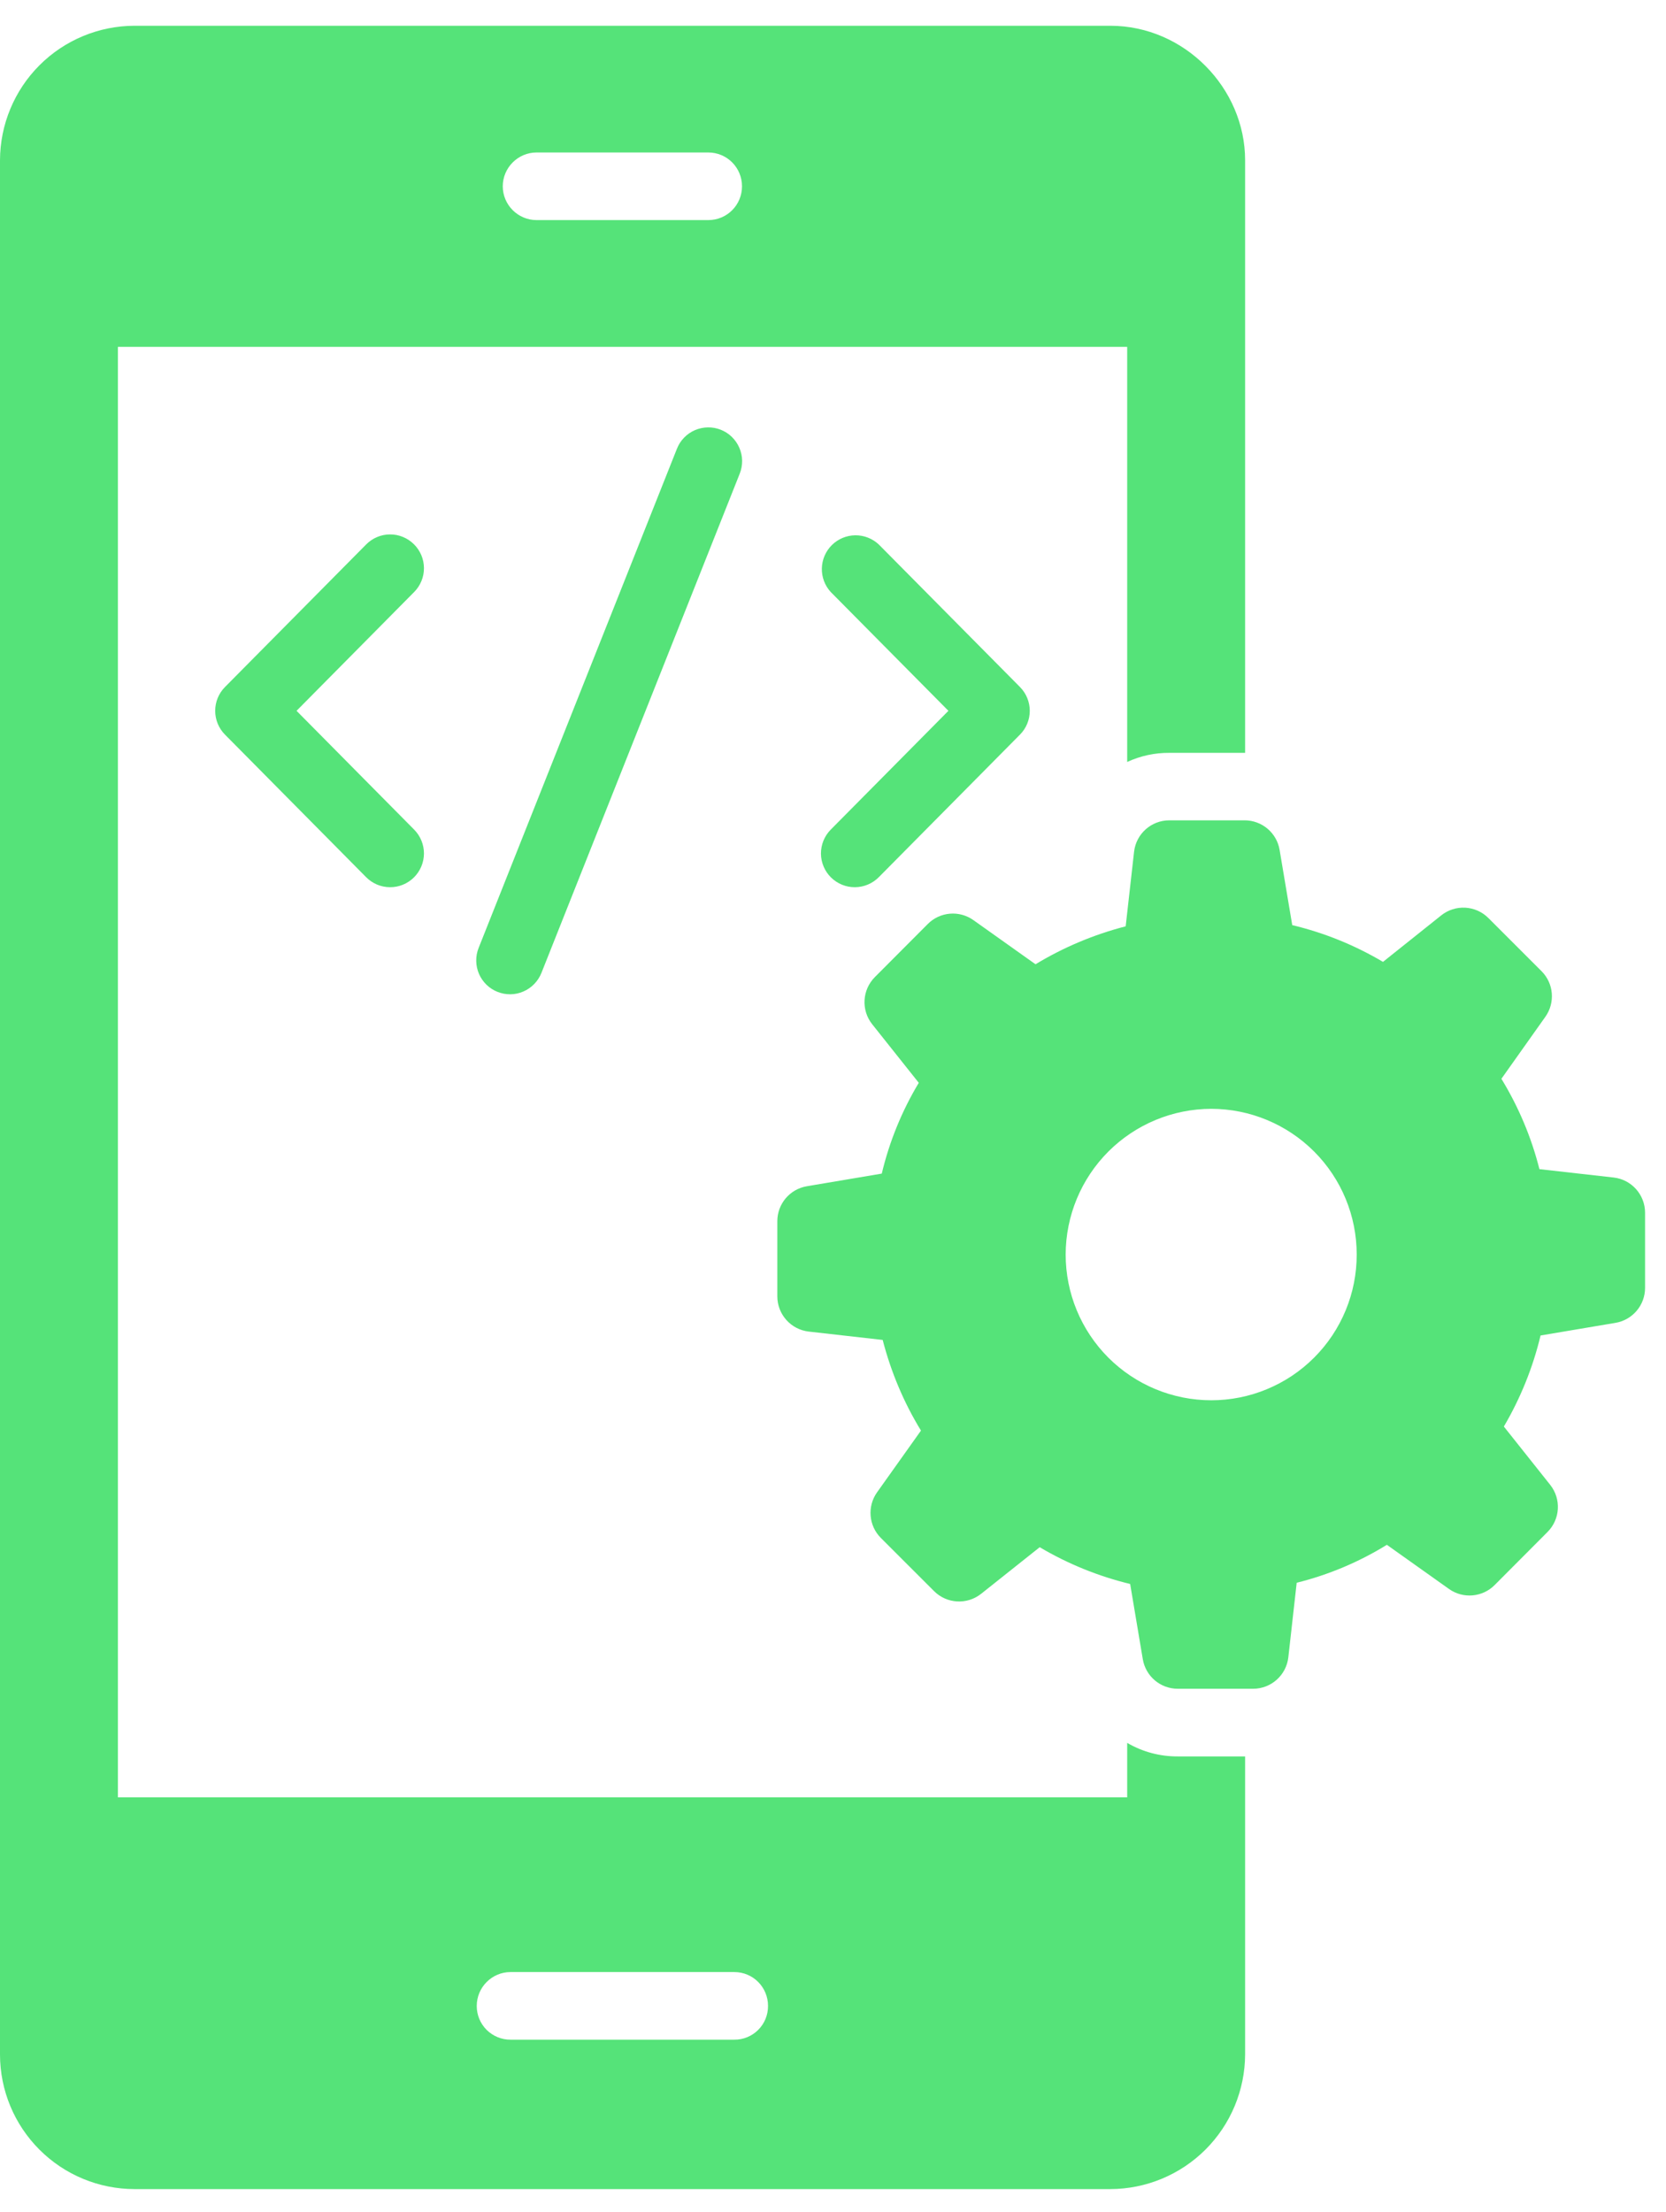
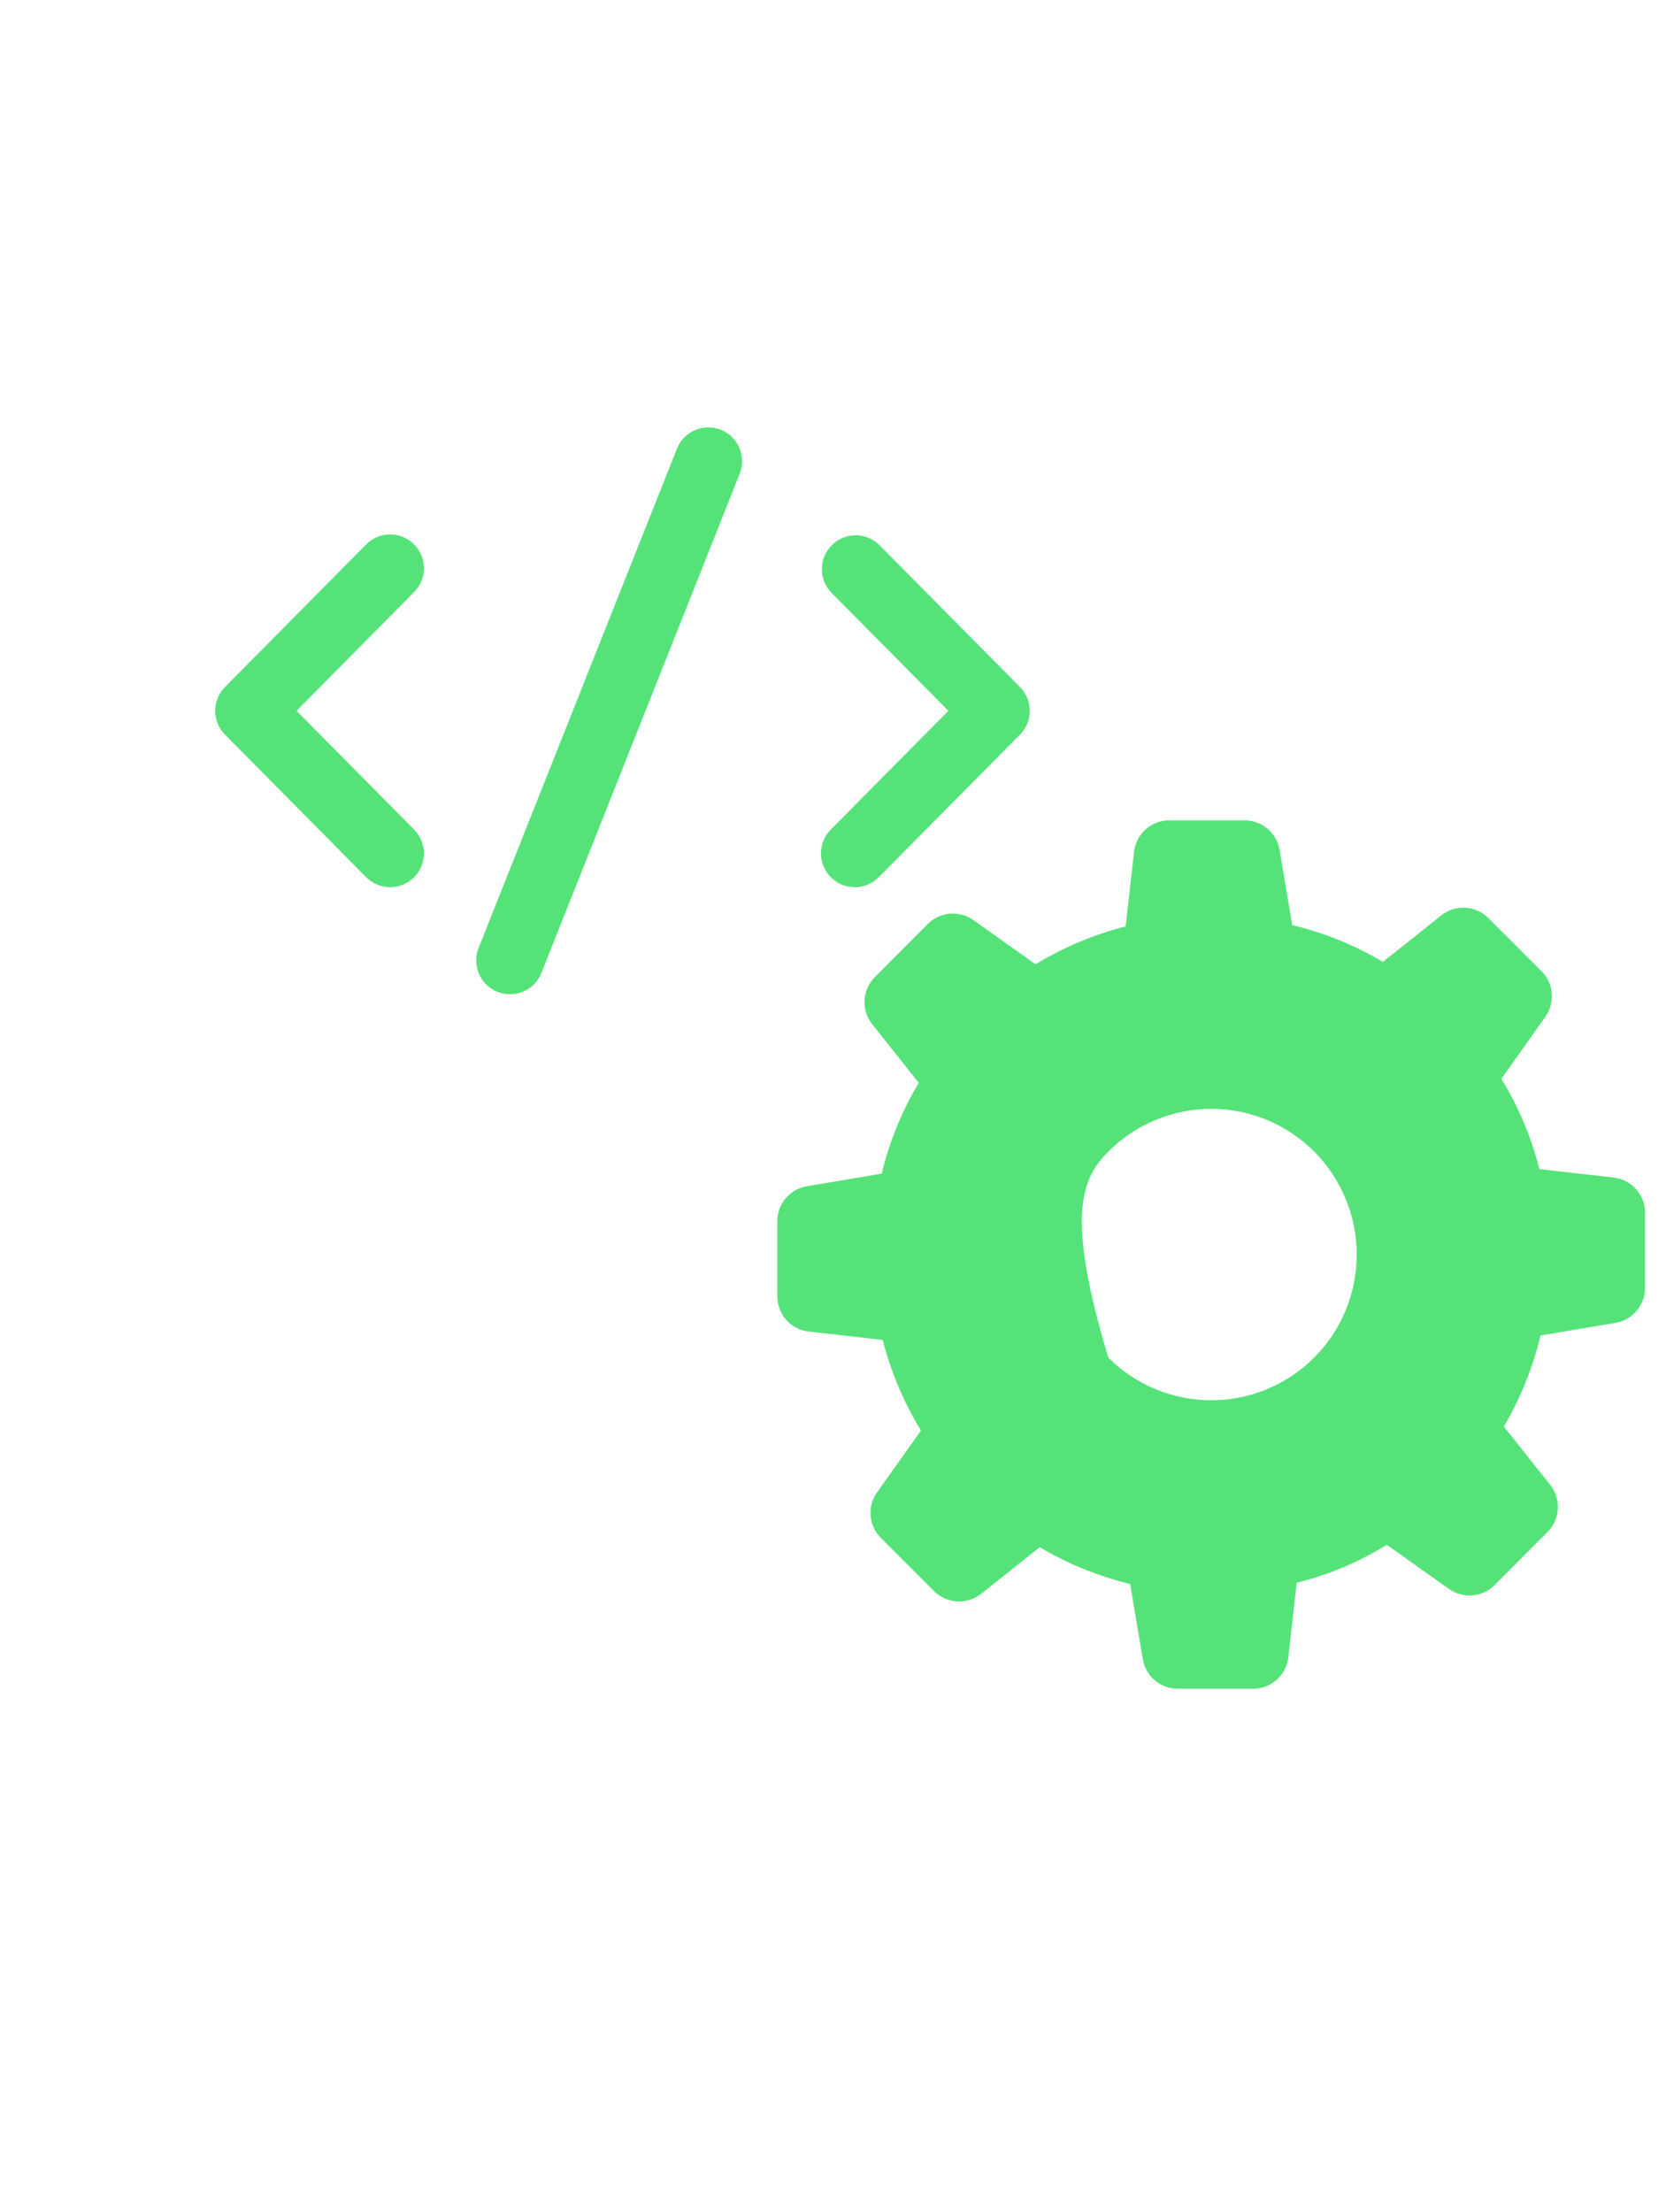
<svg xmlns="http://www.w3.org/2000/svg" width="55" height="73" viewBox="0 0 55 73" fill="none">
-   <path d="M37.212 57.515V59.312H3.892V11.446H37.212V25.145C37.649 24.943 38.125 24.84 38.606 24.844H41.105V5.289C41.105 2.902 39.097 0.85 36.654 0.85H4.44C3.263 0.853 2.136 1.321 1.304 2.153C0.472 2.985 0.003 4.113 0 5.289V67.8C0.001 68.977 0.469 70.106 1.302 70.938C2.134 71.771 3.263 72.239 4.44 72.24H36.654C37.832 72.238 38.961 71.769 39.795 70.938C40.629 70.106 41.1 68.978 41.105 67.8V57.962H38.885C38.297 57.966 37.72 57.812 37.212 57.515ZM17.714 5.032H23.38C24.005 5.032 24.496 5.534 24.496 6.148C24.496 6.763 24.005 7.263 23.38 7.263H17.714C17.1 7.263 16.598 6.761 16.598 6.148C16.598 5.535 17.1 5.032 17.714 5.032ZM24.239 67.309H16.855C16.708 67.31 16.563 67.282 16.427 67.226C16.291 67.17 16.168 67.088 16.064 66.985C15.961 66.881 15.878 66.758 15.822 66.622C15.767 66.487 15.738 66.341 15.739 66.195C15.739 65.58 16.241 65.078 16.855 65.078H24.239C24.864 65.078 25.355 65.58 25.355 66.195C25.356 66.341 25.328 66.487 25.273 66.623C25.217 66.759 25.135 66.882 25.031 66.986C24.927 67.09 24.803 67.172 24.667 67.228C24.531 67.283 24.386 67.311 24.239 67.309Z" fill="#55E379" />
-   <path d="M27.433 28.955C27.537 29.058 27.661 29.14 27.796 29.195C27.932 29.251 28.077 29.279 28.224 29.278C28.37 29.277 28.515 29.248 28.65 29.191C28.785 29.134 28.908 29.052 29.011 28.948L33.673 24.242C33.88 24.034 33.996 23.751 33.996 23.457C33.996 23.163 33.88 22.881 33.673 22.672L29.011 17.967C28.8 17.77 28.521 17.661 28.232 17.665C27.943 17.669 27.667 17.785 27.462 17.988C27.257 18.191 27.139 18.466 27.132 18.755C27.125 19.044 27.23 19.324 27.425 19.536L31.31 23.457L27.425 27.378C27.322 27.482 27.241 27.605 27.185 27.741C27.13 27.877 27.102 28.022 27.102 28.168C27.103 28.315 27.133 28.46 27.19 28.595C27.246 28.73 27.329 28.852 27.433 28.955ZM13.665 17.96C13.561 17.857 13.438 17.775 13.302 17.719C13.167 17.663 13.022 17.635 12.875 17.636C12.728 17.636 12.583 17.666 12.448 17.723C12.313 17.78 12.191 17.863 12.088 17.967L7.427 22.672C7.22 22.881 7.104 23.163 7.104 23.457C7.104 23.751 7.22 24.034 7.427 24.242L12.088 28.948C12.296 29.158 12.579 29.277 12.875 29.278C13.171 29.28 13.455 29.163 13.665 28.955C13.875 28.747 13.994 28.464 13.996 28.168C13.997 27.872 13.881 27.588 13.673 27.378L9.79 23.457L13.673 19.536C13.776 19.432 13.858 19.309 13.913 19.173C13.969 19.038 13.997 18.893 13.996 18.746C13.995 18.6 13.966 18.455 13.909 18.32C13.852 18.185 13.769 18.063 13.665 17.96ZM22.348 14.808L15.8 31.284C15.746 31.42 15.719 31.566 15.722 31.712C15.724 31.859 15.755 32.003 15.813 32.138C15.871 32.272 15.955 32.394 16.06 32.496C16.165 32.598 16.289 32.678 16.425 32.732C16.562 32.786 16.707 32.813 16.854 32.811C17 32.809 17.145 32.778 17.279 32.719C17.414 32.661 17.535 32.577 17.637 32.472C17.739 32.367 17.82 32.243 17.874 32.107L24.421 15.63C24.475 15.494 24.502 15.349 24.5 15.202C24.498 15.056 24.466 14.911 24.408 14.777C24.35 14.642 24.266 14.521 24.161 14.418C24.056 14.316 23.932 14.236 23.796 14.182C23.66 14.128 23.514 14.101 23.368 14.104C23.221 14.106 23.077 14.137 22.942 14.195C22.808 14.253 22.686 14.337 22.584 14.442C22.482 14.547 22.402 14.671 22.348 14.808ZM53.271 38.858L50.821 38.582C50.556 37.532 50.133 36.529 49.569 35.605V35.596L51.018 33.553C51.347 33.088 51.295 32.452 50.891 32.049L49.136 30.295C48.933 30.091 48.661 29.97 48.374 29.954C48.087 29.938 47.804 30.028 47.579 30.208L45.657 31.742C44.725 31.19 43.715 30.781 42.661 30.529L42.244 28.048C42.198 27.774 42.057 27.526 41.846 27.348C41.634 27.169 41.366 27.071 41.089 27.071H38.602C38.006 27.071 37.506 27.518 37.439 28.11L37.162 30.569C36.114 30.839 35.111 31.261 34.186 31.821L32.135 30.364C31.909 30.204 31.634 30.128 31.358 30.152C31.083 30.175 30.824 30.296 30.629 30.492L28.881 32.245C28.462 32.667 28.424 33.335 28.794 33.8L30.332 35.733C29.773 36.663 29.361 37.673 29.11 38.729L26.637 39.146C26.073 39.241 25.662 39.729 25.662 40.3V42.779C25.662 43.374 26.109 43.875 26.699 43.942L29.14 44.218C29.416 45.283 29.84 46.287 30.401 47.204V47.214L28.955 49.246C28.624 49.711 28.677 50.349 29.08 50.752L30.836 52.507C31.256 52.927 31.926 52.965 32.391 52.595L34.324 51.058C35.254 51.608 36.26 52.017 37.31 52.271L37.727 54.752C37.822 55.317 38.309 55.729 38.881 55.729H41.369C41.964 55.729 42.465 55.282 42.532 54.69L42.808 52.231C43.859 51.97 44.864 51.547 45.785 50.979L47.836 52.436C48.301 52.767 48.939 52.712 49.342 52.308L51.09 50.554C51.509 50.133 51.547 49.466 51.177 49L49.647 47.076C50.197 46.14 50.606 45.127 50.859 44.071L53.333 43.654C53.896 43.559 54.309 43.071 54.309 42.5V40.021C54.309 39.426 53.862 38.925 53.271 38.858ZM39.99 46.209C38.715 46.209 37.491 45.703 36.589 44.801C35.688 43.899 35.181 42.675 35.181 41.4C35.183 40.125 35.69 38.903 36.591 38.001C37.493 37.1 38.715 36.593 39.99 36.591C41.264 36.593 42.485 37.101 43.385 38.002C44.285 38.904 44.79 40.126 44.789 41.4C44.79 42.031 44.667 42.656 44.426 43.239C44.185 43.823 43.832 44.353 43.386 44.799C42.941 45.246 42.411 45.6 41.828 45.842C41.246 46.084 40.621 46.209 39.99 46.209Z" fill="#55E379" />
+   <path d="M27.433 28.955C27.537 29.058 27.661 29.14 27.796 29.195C27.932 29.251 28.077 29.279 28.224 29.278C28.37 29.277 28.515 29.248 28.65 29.191C28.785 29.134 28.908 29.052 29.011 28.948L33.673 24.242C33.88 24.034 33.996 23.751 33.996 23.457C33.996 23.163 33.88 22.881 33.673 22.672L29.011 17.967C28.8 17.77 28.521 17.661 28.232 17.665C27.943 17.669 27.667 17.785 27.462 17.988C27.257 18.191 27.139 18.466 27.132 18.755C27.125 19.044 27.23 19.324 27.425 19.536L31.31 23.457L27.425 27.378C27.322 27.482 27.241 27.605 27.185 27.741C27.13 27.877 27.102 28.022 27.102 28.168C27.103 28.315 27.133 28.46 27.19 28.595C27.246 28.73 27.329 28.852 27.433 28.955ZM13.665 17.96C13.561 17.857 13.438 17.775 13.302 17.719C13.167 17.663 13.022 17.635 12.875 17.636C12.728 17.636 12.583 17.666 12.448 17.723C12.313 17.78 12.191 17.863 12.088 17.967L7.427 22.672C7.22 22.881 7.104 23.163 7.104 23.457C7.104 23.751 7.22 24.034 7.427 24.242L12.088 28.948C12.296 29.158 12.579 29.277 12.875 29.278C13.171 29.28 13.455 29.163 13.665 28.955C13.875 28.747 13.994 28.464 13.996 28.168C13.997 27.872 13.881 27.588 13.673 27.378L9.79 23.457L13.673 19.536C13.776 19.432 13.858 19.309 13.913 19.173C13.969 19.038 13.997 18.893 13.996 18.746C13.995 18.6 13.966 18.455 13.909 18.32C13.852 18.185 13.769 18.063 13.665 17.96ZM22.348 14.808L15.8 31.284C15.746 31.42 15.719 31.566 15.722 31.712C15.724 31.859 15.755 32.003 15.813 32.138C15.871 32.272 15.955 32.394 16.06 32.496C16.165 32.598 16.289 32.678 16.425 32.732C16.562 32.786 16.707 32.813 16.854 32.811C17 32.809 17.145 32.778 17.279 32.719C17.414 32.661 17.535 32.577 17.637 32.472C17.739 32.367 17.82 32.243 17.874 32.107L24.421 15.63C24.475 15.494 24.502 15.349 24.5 15.202C24.498 15.056 24.466 14.911 24.408 14.777C24.35 14.642 24.266 14.521 24.161 14.418C24.056 14.316 23.932 14.236 23.796 14.182C23.66 14.128 23.514 14.101 23.368 14.104C23.221 14.106 23.077 14.137 22.942 14.195C22.808 14.253 22.686 14.337 22.584 14.442C22.482 14.547 22.402 14.671 22.348 14.808ZM53.271 38.858L50.821 38.582C50.556 37.532 50.133 36.529 49.569 35.605V35.596L51.018 33.553C51.347 33.088 51.295 32.452 50.891 32.049L49.136 30.295C48.933 30.091 48.661 29.97 48.374 29.954C48.087 29.938 47.804 30.028 47.579 30.208L45.657 31.742C44.725 31.19 43.715 30.781 42.661 30.529L42.244 28.048C42.198 27.774 42.057 27.526 41.846 27.348C41.634 27.169 41.366 27.071 41.089 27.071H38.602C38.006 27.071 37.506 27.518 37.439 28.11L37.162 30.569C36.114 30.839 35.111 31.261 34.186 31.821L32.135 30.364C31.909 30.204 31.634 30.128 31.358 30.152C31.083 30.175 30.824 30.296 30.629 30.492L28.881 32.245C28.462 32.667 28.424 33.335 28.794 33.8L30.332 35.733C29.773 36.663 29.361 37.673 29.11 38.729L26.637 39.146C26.073 39.241 25.662 39.729 25.662 40.3V42.779C25.662 43.374 26.109 43.875 26.699 43.942L29.14 44.218C29.416 45.283 29.84 46.287 30.401 47.204V47.214L28.955 49.246C28.624 49.711 28.677 50.349 29.08 50.752L30.836 52.507C31.256 52.927 31.926 52.965 32.391 52.595L34.324 51.058C35.254 51.608 36.26 52.017 37.31 52.271L37.727 54.752C37.822 55.317 38.309 55.729 38.881 55.729H41.369C41.964 55.729 42.465 55.282 42.532 54.69L42.808 52.231C43.859 51.97 44.864 51.547 45.785 50.979L47.836 52.436C48.301 52.767 48.939 52.712 49.342 52.308L51.09 50.554C51.509 50.133 51.547 49.466 51.177 49L49.647 47.076C50.197 46.14 50.606 45.127 50.859 44.071L53.333 43.654C53.896 43.559 54.309 43.071 54.309 42.5V40.021C54.309 39.426 53.862 38.925 53.271 38.858ZM39.99 46.209C38.715 46.209 37.491 45.703 36.589 44.801C35.183 40.125 35.69 38.903 36.591 38.001C37.493 37.1 38.715 36.593 39.99 36.591C41.264 36.593 42.485 37.101 43.385 38.002C44.285 38.904 44.79 40.126 44.789 41.4C44.79 42.031 44.667 42.656 44.426 43.239C44.185 43.823 43.832 44.353 43.386 44.799C42.941 45.246 42.411 45.6 41.828 45.842C41.246 46.084 40.621 46.209 39.99 46.209Z" fill="#55E379" />
</svg>